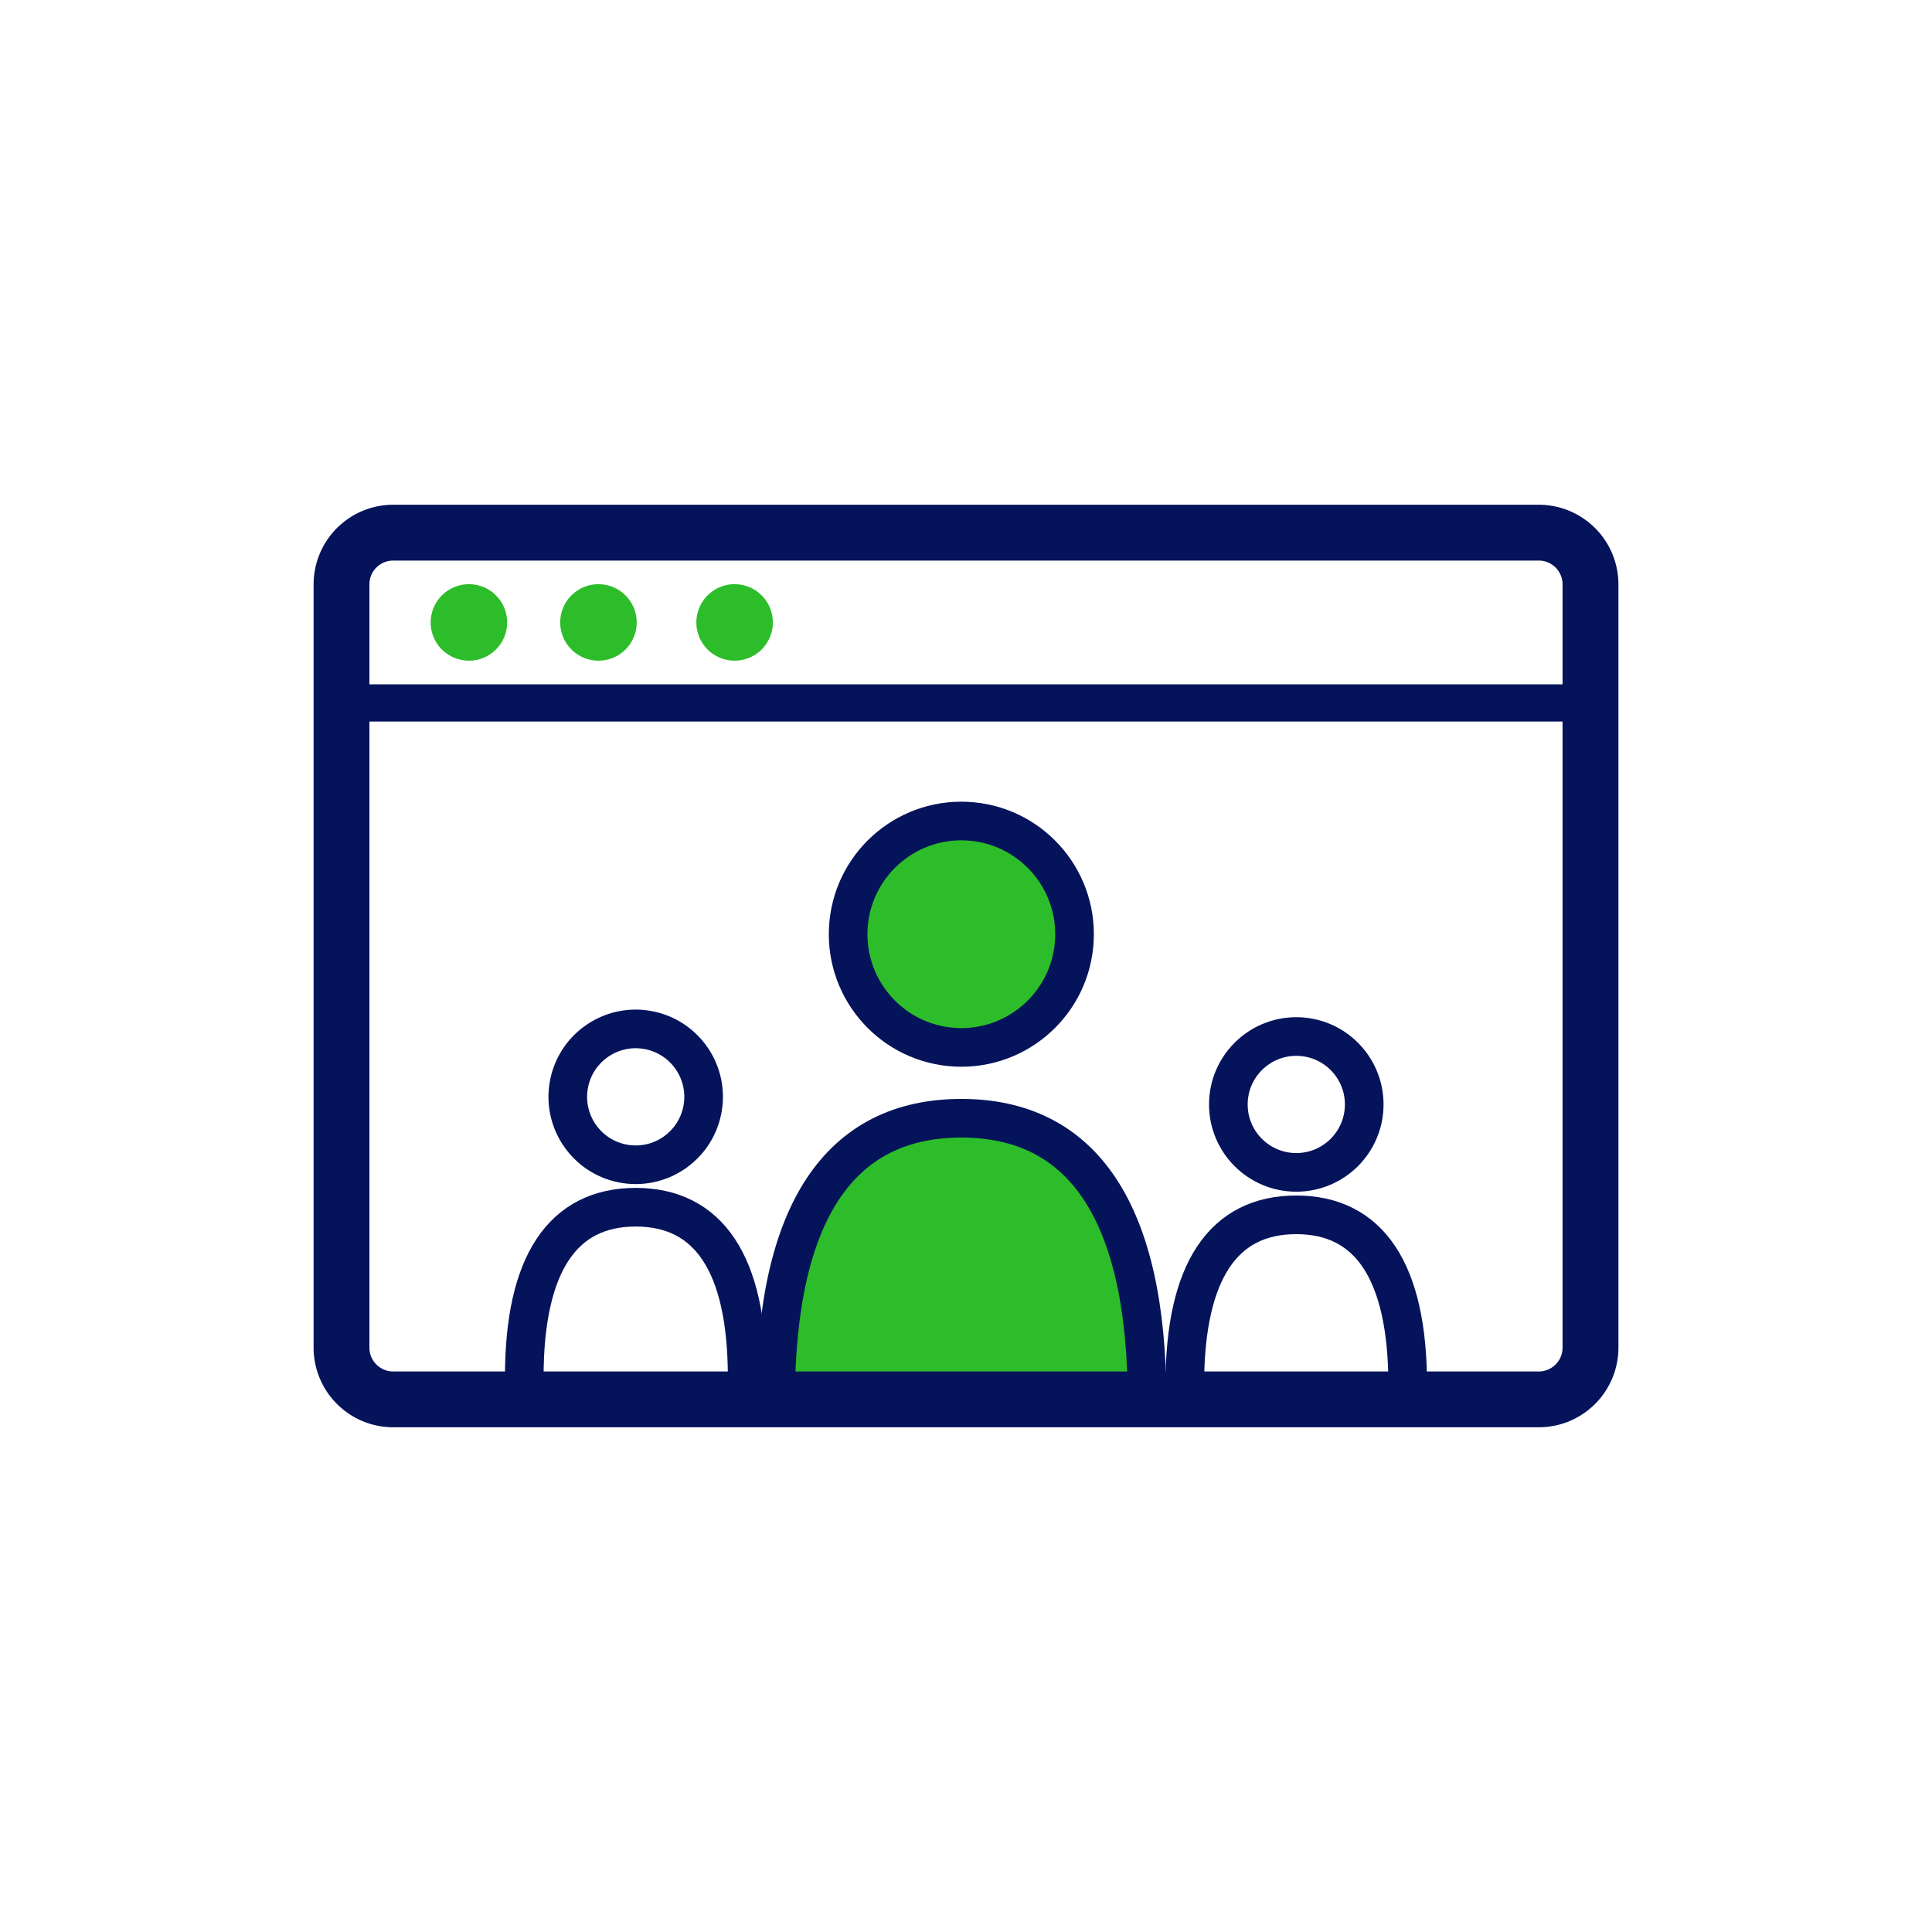
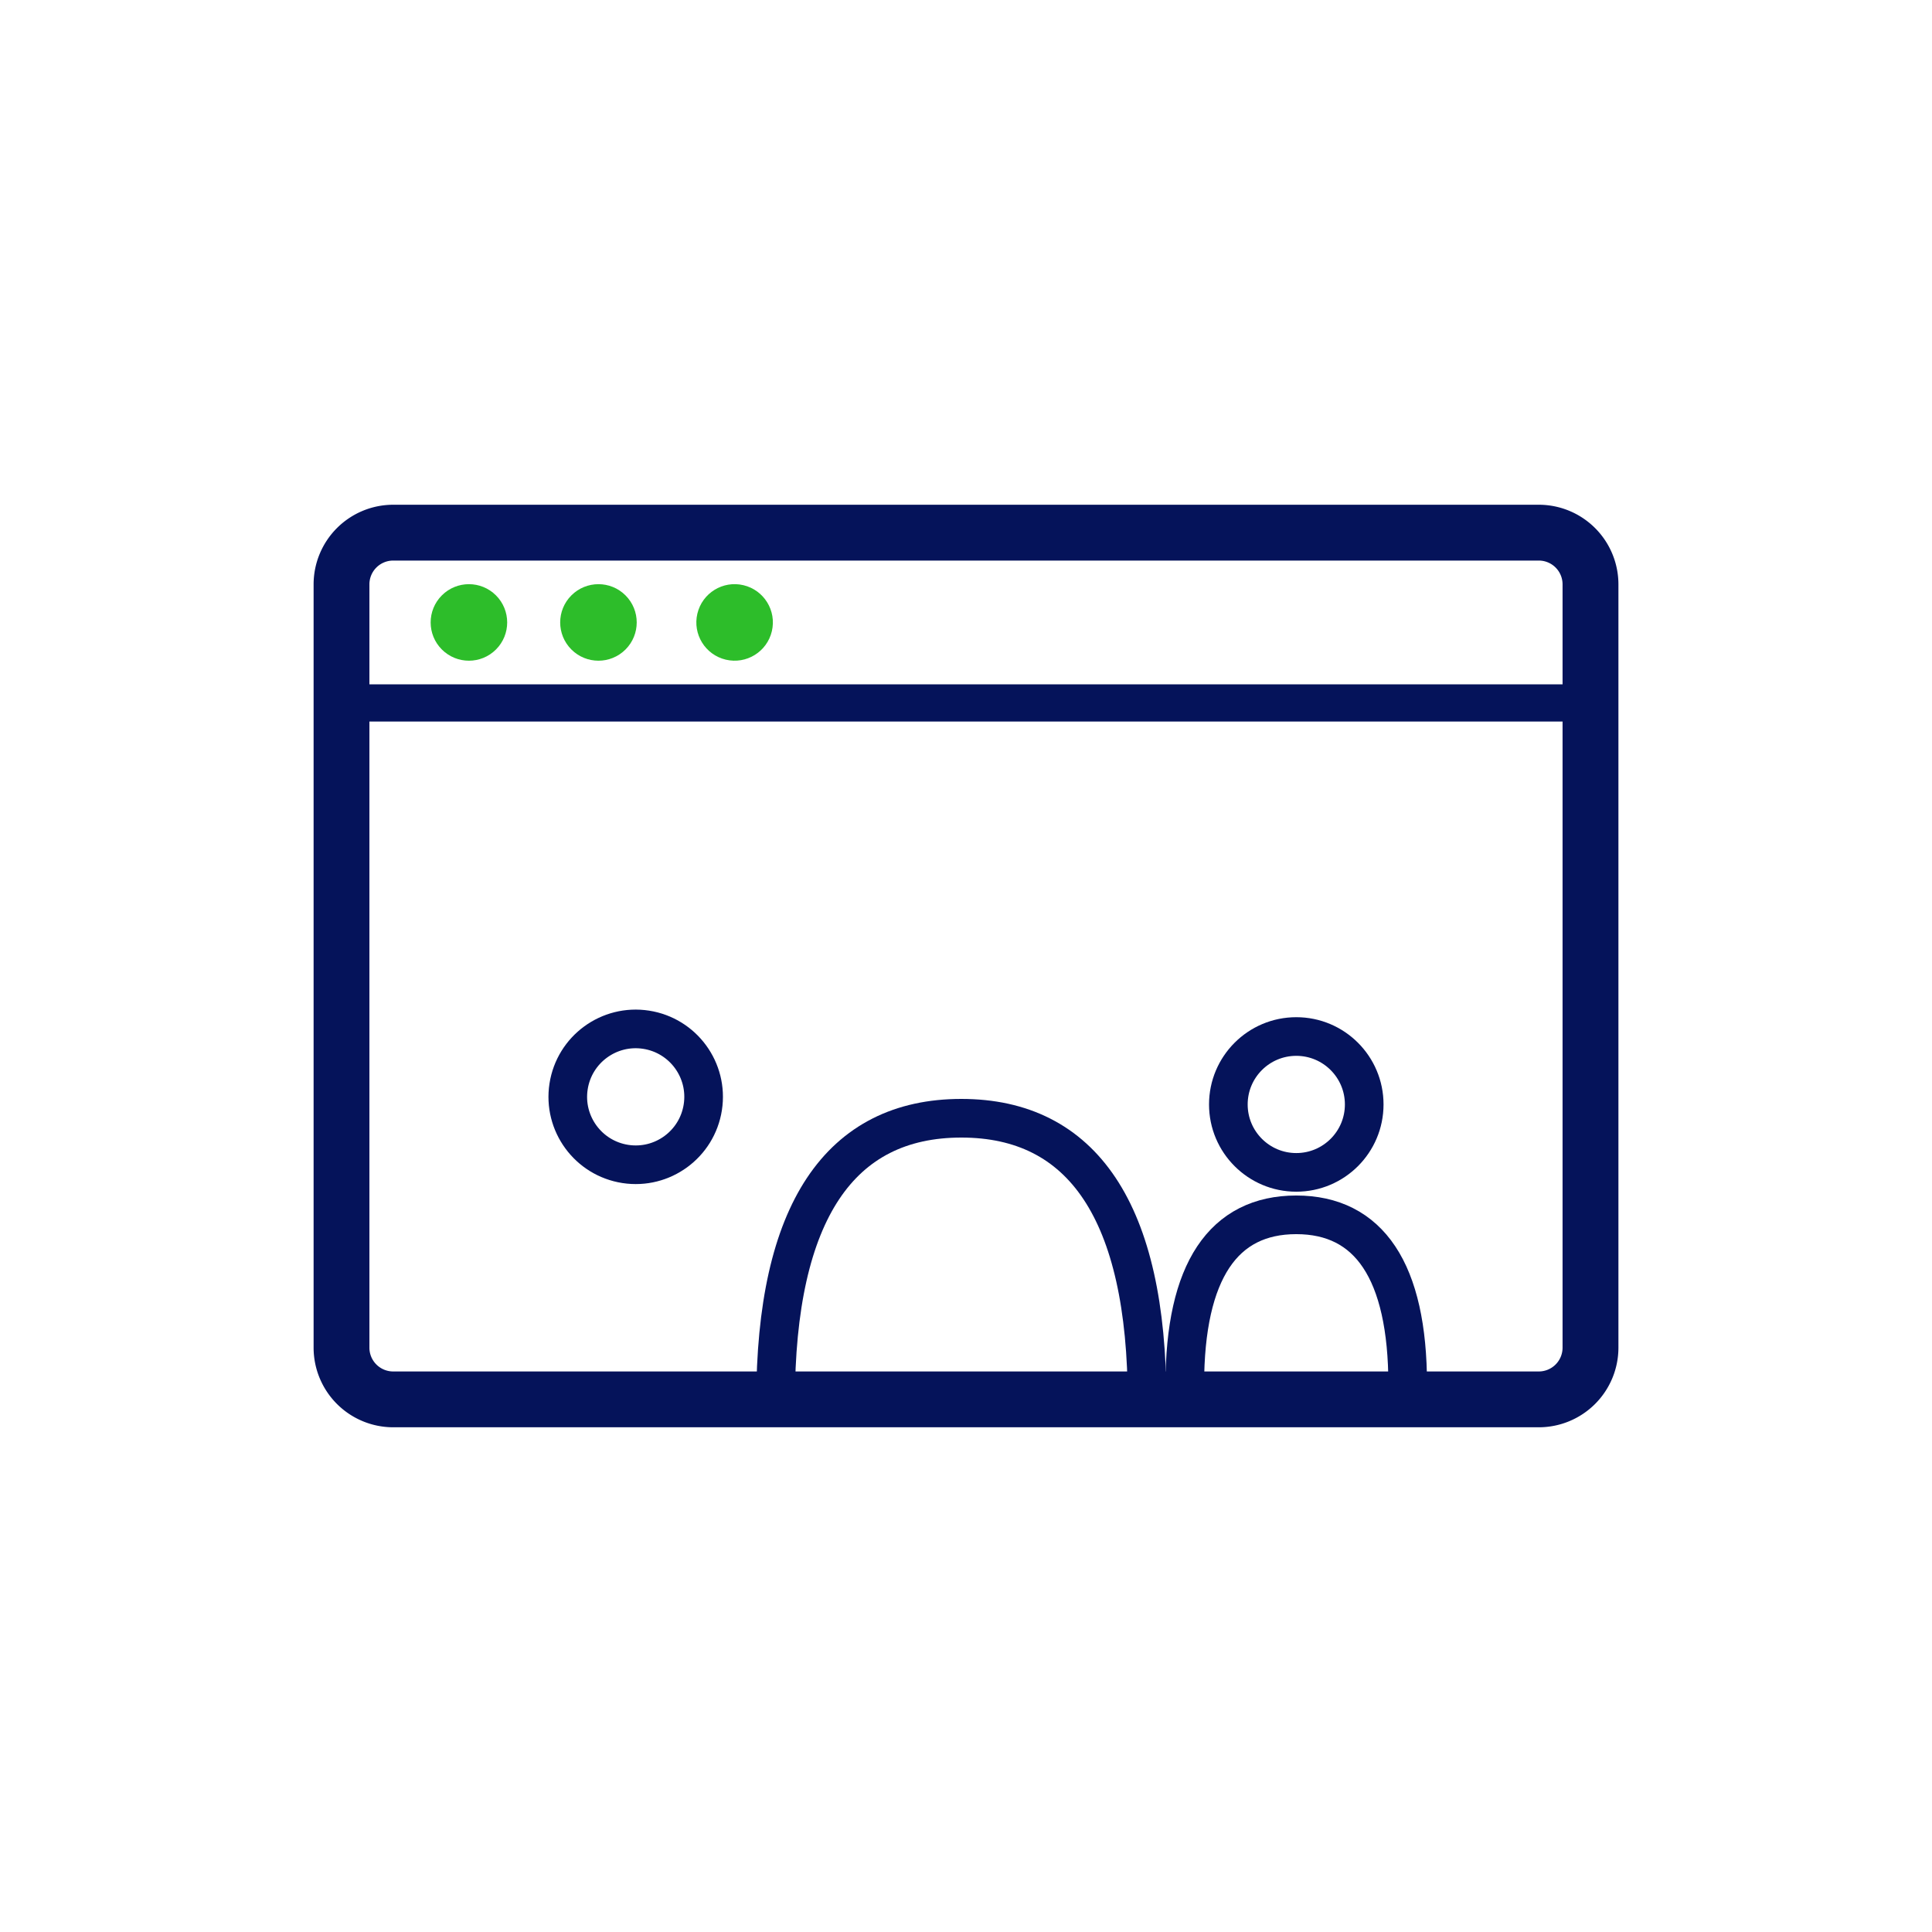
<svg xmlns="http://www.w3.org/2000/svg" width="150" height="150" viewBox="0 0 150 150">
  <g id="entertainment_ico2" transform="translate(14913 1329)">
    <rect id="img" width="150" height="150" transform="translate(-14913 -1329)" fill="#fff" />
    <g id="グループ_11398" data-name="グループ 11398">
      <g id="グループ_10989" data-name="グループ 10989" transform="translate(-16192.785 -2225.972)">
        <circle id="楕円形_740" data-name="楕円形 740" cx="5.274" cy="5.274" r="5.274" transform="translate(1375.154 977.447)" fill="none" stroke="#05135a" stroke-linecap="round" stroke-linejoin="round" stroke-width="3" />
        <path id="パス_64139" data-name="パス 64139" d="M1534,1166.89c0-8.861-3.017-13.2-8.653-13.2s-8.653,4.336-8.653,13.2" transform="translate(-144.922 -162.399)" fill="none" stroke="#05135a" stroke-linecap="round" stroke-linejoin="round" stroke-width="3" />
        <circle id="楕円形_741" data-name="楕円形 741" cx="5.274" cy="5.274" r="5.274" transform="matrix(0.153, -0.988, 0.988, 0.153, 1323.123, 986.534)" fill="none" stroke="#05135a" stroke-linecap="round" stroke-linejoin="round" stroke-width="3" />
-         <path id="パス_64140" data-name="パス 64140" d="M1336.795,1164.714c0-8.861-3.016-13.2-8.653-13.2s-8.653,4.336-8.653,13.2" transform="translate(1 -160.814)" fill="none" stroke="#05135a" stroke-linecap="round" stroke-linejoin="round" stroke-width="3" />
        <g id="グループ_10988" data-name="グループ 10988" transform="translate(1340.002 960.298)">
-           <circle id="楕円形_742" data-name="楕円形 742" cx="8.789" cy="8.789" r="8.789" transform="translate(5.214 17.556) rotate(-87.205)" fill="#2dbd2a" stroke="#05135a" stroke-linecap="round" stroke-linejoin="round" stroke-width="3" />
-           <path id="パス_64141" data-name="パス 64141" d="M1411.512,1126.778c0-14.766-5.027-21.993-14.421-21.993s-14.421,7.226-14.421,21.993Z" transform="translate(-1382.671 -1081.291)" fill="#2dbd2a" />
          <path id="パス_64142" data-name="パス 64142" d="M1411.512,1126.778c0-14.766-5.027-21.993-14.421-21.993s-14.421,7.226-14.421,21.993" transform="translate(-1382.671 -1081.291)" fill="none" stroke="#05135a" stroke-linecap="round" stroke-linejoin="round" stroke-width="3" />
        </g>
      </g>
      <g id="グループ_11397" data-name="グループ 11397">
        <path id="長方形_27141" data-name="長方形 27141" d="M.273-5.906H89.218A6.186,6.186,0,0,1,95.4.273V59.541a6.186,6.186,0,0,1-6.179,6.179H.273a6.186,6.186,0,0,1-6.179-6.179V.273A6.186,6.186,0,0,1,.273-5.906ZM89.218,61.386a1.847,1.847,0,0,0,1.845-1.845V.273a1.847,1.847,0,0,0-1.845-1.845H.273A1.847,1.847,0,0,0-1.573.273V59.541A1.847,1.847,0,0,0,.273,61.386Z" transform="translate(-14882.746 -1283.906)" fill="#05135a" />
        <path id="線_405" data-name="線 405" d="M92.566-1.048H-2.493A1.445,1.445,0,0,1-3.937-2.493,1.445,1.445,0,0,1-2.493-3.937H92.566A1.445,1.445,0,0,1,94.01-2.493,1.445,1.445,0,0,1,92.566-1.048Z" transform="translate(-14882.08 -1271.93)" fill="#05135a" />
        <circle id="楕円形_746" data-name="楕円形 746" cx="2.971" cy="2.971" r="2.971" transform="translate(-14880.795 -1280.674) rotate(-45)" fill="#2dbd2a" />
        <circle id="楕円形_747" data-name="楕円形 747" cx="2.971" cy="2.971" r="2.971" transform="translate(-14870.738 -1280.674) rotate(-45)" fill="#2dbd2a" />
        <circle id="楕円形_748" data-name="楕円形 748" cx="2.971" cy="2.971" r="2.971" transform="translate(-14859.539 -1278.466) rotate(-76.717)" fill="#2dbd2a" />
      </g>
    </g>
  </g>
</svg>